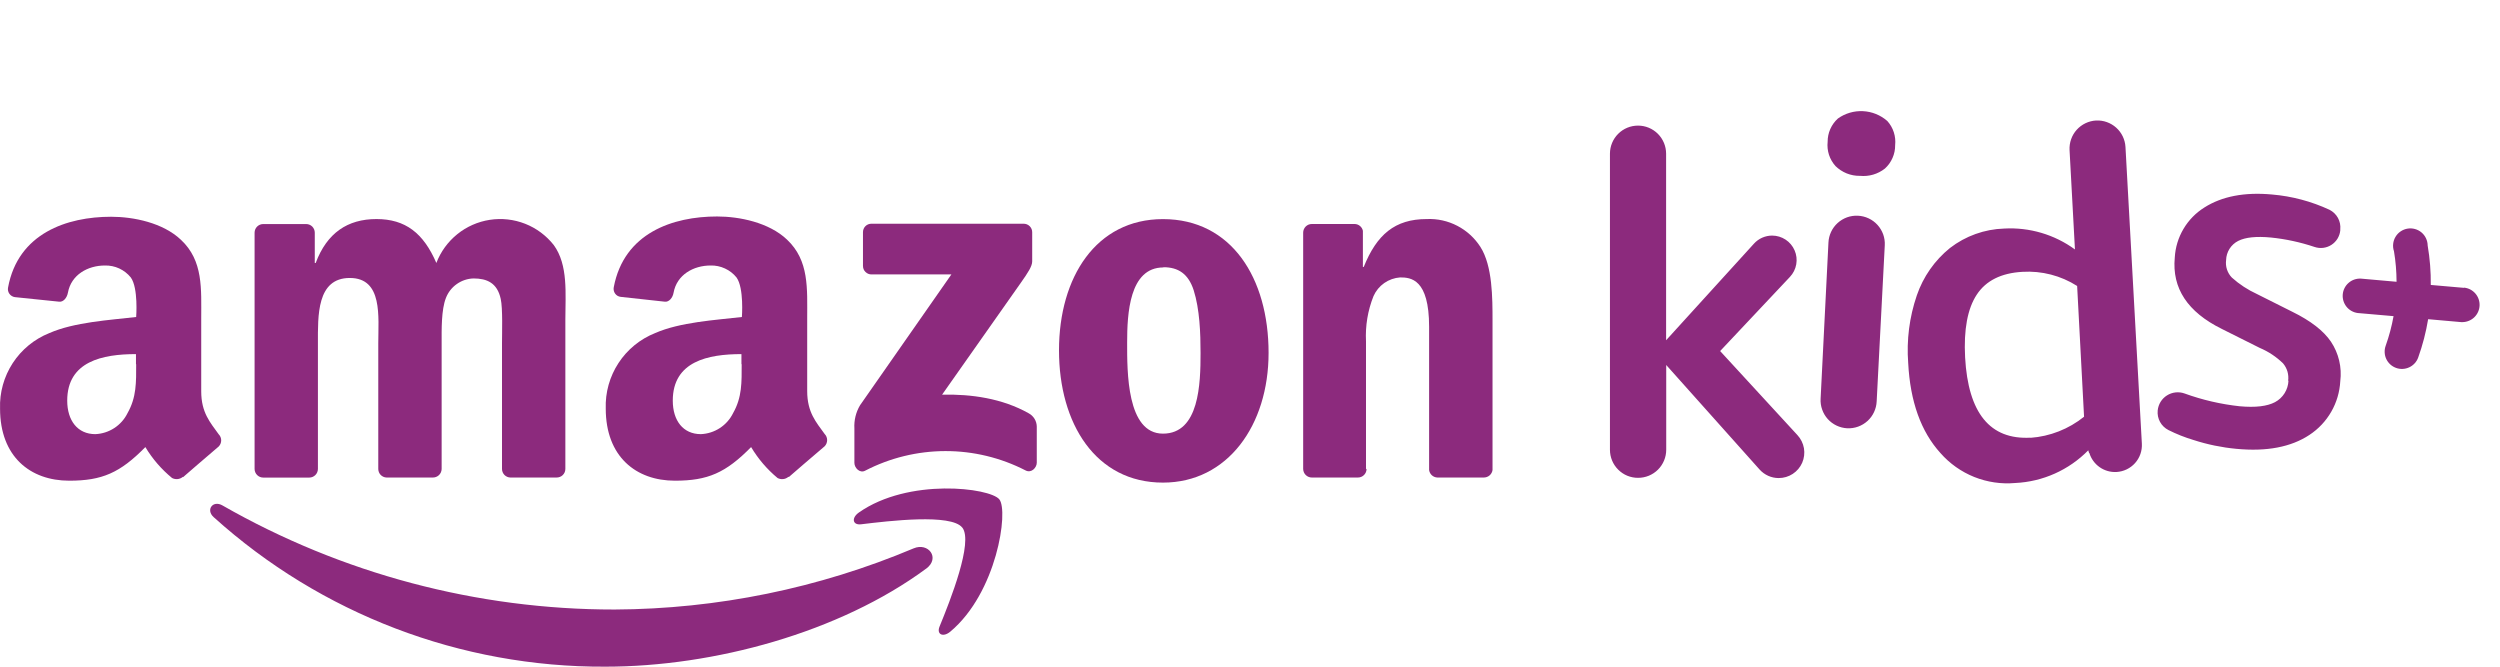
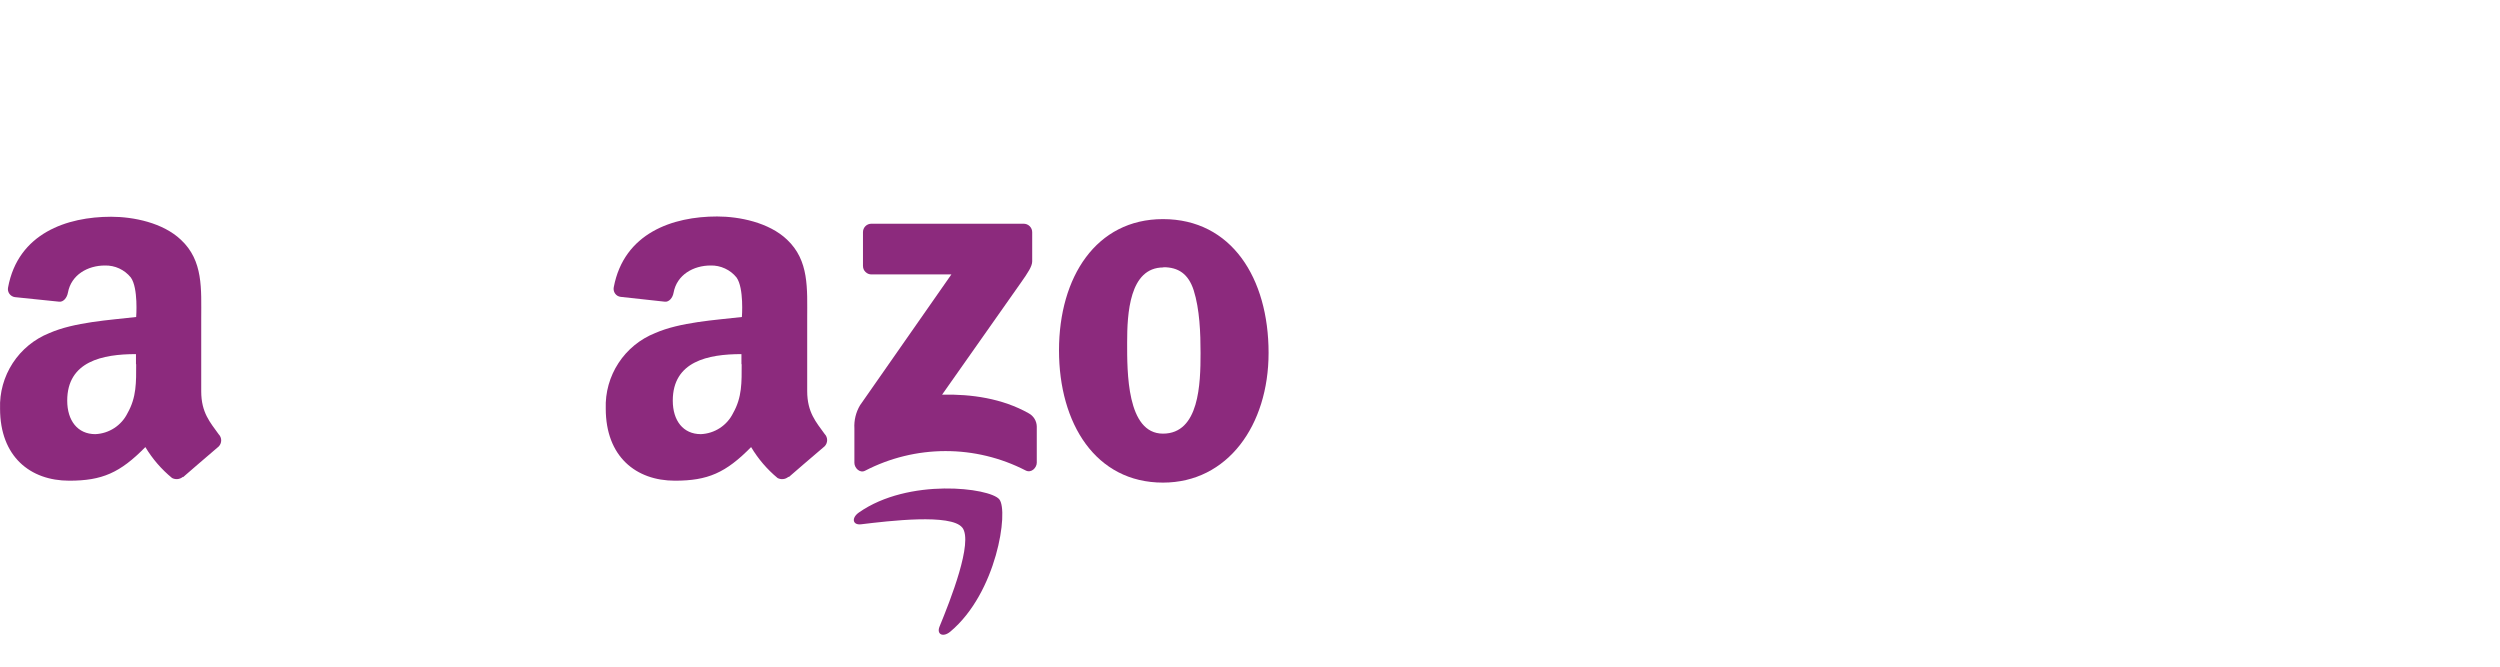
<svg xmlns="http://www.w3.org/2000/svg" width="90" height="24" viewBox="0 0 90 24" fill="none">
-   <path d="M57.958 16.191V5.533C57.958 5.265 58.064 5.008 58.254 4.818C58.443 4.628 58.7 4.522 58.969 4.522C59.237 4.522 59.494 4.628 59.684 4.818C59.873 5.008 59.98 5.265 59.98 5.533V12.249L63.145 8.769C63.227 8.679 63.328 8.606 63.441 8.556C63.553 8.507 63.675 8.481 63.798 8.481C63.97 8.482 64.138 8.532 64.282 8.627C64.426 8.722 64.538 8.856 64.606 9.014C64.675 9.172 64.695 9.347 64.665 9.516C64.635 9.686 64.556 9.843 64.438 9.968L61.925 12.638L64.707 15.663C64.829 15.794 64.911 15.959 64.942 16.135C64.972 16.312 64.95 16.494 64.879 16.659C64.807 16.823 64.688 16.963 64.538 17.061C64.387 17.159 64.211 17.211 64.032 17.21C63.903 17.21 63.775 17.183 63.657 17.13C63.539 17.077 63.434 17.001 63.347 16.905L59.984 13.14V16.191C59.984 16.459 59.877 16.717 59.688 16.906C59.498 17.096 59.241 17.202 58.972 17.202C58.839 17.203 58.708 17.177 58.584 17.127C58.461 17.076 58.349 17.002 58.255 16.907C58.161 16.814 58.086 16.702 58.035 16.579C57.984 16.456 57.958 16.324 57.958 16.191ZM66.953 6.331C66.791 6.333 66.63 6.302 66.48 6.242C66.33 6.181 66.193 6.091 66.077 5.978C65.972 5.86 65.892 5.722 65.843 5.572C65.795 5.422 65.778 5.263 65.795 5.106C65.794 4.948 65.826 4.791 65.89 4.647C65.954 4.502 66.047 4.373 66.164 4.267C66.427 4.079 66.746 3.986 67.069 4.002C67.392 4.018 67.7 4.143 67.943 4.356C68.049 4.473 68.129 4.611 68.177 4.761C68.226 4.912 68.242 5.071 68.225 5.228C68.227 5.385 68.195 5.542 68.131 5.686C68.068 5.831 67.975 5.961 67.858 6.067C67.603 6.269 67.28 6.363 66.957 6.33L66.953 6.331ZM65.542 14.355L65.824 8.733C65.83 8.599 65.862 8.469 65.919 8.348C65.975 8.227 66.055 8.119 66.154 8.029C66.253 7.939 66.368 7.87 66.493 7.824C66.619 7.779 66.752 7.759 66.885 7.766C67.019 7.772 67.149 7.804 67.27 7.861C67.391 7.917 67.499 7.997 67.589 8.096C67.679 8.194 67.748 8.31 67.794 8.435C67.839 8.561 67.859 8.694 67.852 8.827L67.56 14.451C67.554 14.585 67.522 14.715 67.465 14.836C67.409 14.957 67.329 15.065 67.23 15.155C67.132 15.245 67.016 15.314 66.891 15.359C66.765 15.405 66.632 15.424 66.499 15.418C66.366 15.411 66.236 15.378 66.116 15.321C65.996 15.264 65.888 15.184 65.799 15.085C65.71 14.986 65.642 14.871 65.598 14.745C65.553 14.62 65.534 14.487 65.542 14.355ZM75.208 16.311L75.177 16.212C74.48 16.922 73.541 17.342 72.548 17.388C72.046 17.433 71.54 17.358 71.072 17.171C70.604 16.983 70.187 16.688 69.855 16.309C69.154 15.536 68.767 14.456 68.695 13.069C68.632 12.244 68.738 11.415 69.006 10.633C69.235 9.964 69.649 9.372 70.199 8.928C70.76 8.495 71.443 8.25 72.152 8.228C73.062 8.177 73.961 8.443 74.698 8.98L74.504 5.404C74.497 5.271 74.516 5.138 74.56 5.013C74.604 4.887 74.672 4.772 74.761 4.673C74.85 4.574 74.957 4.494 75.077 4.436C75.197 4.379 75.327 4.345 75.46 4.338C75.725 4.326 75.985 4.418 76.183 4.596C76.381 4.773 76.501 5.022 76.517 5.288L77.107 15.971C77.114 16.098 77.096 16.225 77.054 16.346C77.012 16.466 76.947 16.576 76.862 16.671C76.777 16.766 76.674 16.843 76.559 16.898C76.444 16.953 76.319 16.985 76.192 16.992C75.976 17.003 75.763 16.942 75.585 16.817C75.409 16.693 75.278 16.512 75.216 16.305L75.208 16.311ZM73.093 15.762C73.8 15.711 74.474 15.446 75.026 15.002L74.777 10.295C74.191 9.922 73.502 9.744 72.809 9.786C72.045 9.829 71.496 10.102 71.164 10.606C70.831 11.11 70.691 11.863 70.744 12.866C70.855 14.873 71.641 15.836 73.101 15.756L73.093 15.762ZM82.373 13.711C82.388 13.599 82.38 13.486 82.349 13.377C82.317 13.269 82.264 13.169 82.191 13.082C81.948 12.845 81.663 12.656 81.35 12.524L79.985 11.841C78.752 11.232 78.187 10.375 78.292 9.272C78.312 8.908 78.419 8.555 78.605 8.241C78.79 7.928 79.048 7.663 79.357 7.47C79.991 7.067 80.803 6.911 81.793 7.002C82.51 7.063 83.211 7.249 83.864 7.553C83.992 7.618 84.097 7.72 84.166 7.845C84.235 7.971 84.264 8.114 84.25 8.257V8.294C84.24 8.399 84.205 8.501 84.15 8.592C84.094 8.683 84.019 8.759 83.929 8.817C83.84 8.874 83.739 8.91 83.633 8.923C83.528 8.935 83.421 8.924 83.32 8.889C82.812 8.719 82.287 8.605 81.754 8.551C81.228 8.501 80.835 8.541 80.575 8.673C80.447 8.738 80.339 8.836 80.262 8.958C80.186 9.079 80.143 9.219 80.14 9.363C80.125 9.477 80.135 9.593 80.171 9.702C80.207 9.811 80.267 9.911 80.347 9.993C80.616 10.235 80.921 10.434 81.25 10.585L82.522 11.223C83.182 11.547 83.646 11.906 83.914 12.3C84.193 12.719 84.313 13.224 84.25 13.724C84.229 14.111 84.118 14.488 83.925 14.823C83.732 15.159 83.462 15.445 83.138 15.658C82.477 16.095 81.601 16.262 80.509 16.158C79.984 16.109 79.465 16.002 78.963 15.839C78.653 15.746 78.353 15.627 78.064 15.482C77.936 15.417 77.83 15.315 77.761 15.189C77.692 15.063 77.663 14.919 77.677 14.776C77.688 14.666 77.724 14.56 77.781 14.467C77.839 14.373 77.918 14.293 78.011 14.235C78.104 14.176 78.21 14.139 78.319 14.127C78.429 14.115 78.54 14.128 78.644 14.165C79.283 14.397 79.948 14.551 80.623 14.625C81.203 14.678 81.619 14.625 81.899 14.478C82.04 14.403 82.16 14.292 82.245 14.156C82.33 14.021 82.378 13.865 82.385 13.705L82.373 13.711ZM88.697 10.362L87.508 10.258C87.514 9.783 87.476 9.308 87.396 8.839C87.395 8.749 87.374 8.66 87.336 8.579C87.298 8.497 87.242 8.425 87.173 8.367C87.104 8.309 87.023 8.267 86.936 8.244C86.849 8.22 86.758 8.216 86.669 8.231C86.581 8.246 86.496 8.28 86.422 8.331C86.347 8.381 86.285 8.448 86.239 8.525C86.192 8.602 86.164 8.689 86.154 8.778C86.144 8.868 86.154 8.959 86.183 9.044C86.244 9.407 86.275 9.775 86.276 10.144L84.991 10.03C84.83 10.022 84.672 10.076 84.551 10.182C84.429 10.287 84.353 10.436 84.339 10.596C84.325 10.757 84.373 10.916 84.474 11.042C84.575 11.167 84.721 11.249 84.88 11.269L86.168 11.381C86.103 11.744 86.008 12.101 85.884 12.448C85.856 12.525 85.844 12.607 85.848 12.689C85.852 12.77 85.871 12.85 85.906 12.924C85.941 12.998 85.99 13.065 86.051 13.12C86.111 13.175 86.182 13.217 86.259 13.245C86.336 13.273 86.417 13.285 86.499 13.281C86.581 13.277 86.661 13.257 86.735 13.222C86.809 13.188 86.875 13.138 86.93 13.078C86.985 13.018 87.028 12.947 87.055 12.87C87.216 12.422 87.335 11.961 87.413 11.491L88.602 11.596H88.658C88.816 11.592 88.966 11.528 89.079 11.418C89.192 11.307 89.258 11.157 89.265 11C89.271 10.842 89.218 10.688 89.115 10.568C89.012 10.448 88.867 10.372 88.71 10.355L88.697 10.362Z" fill="#8C2A7D" />
-   <path fill-rule="evenodd" clip-rule="evenodd" d="M33.343 20.47C30.221 22.774 25.693 24 21.795 24C16.588 24.025 11.559 22.106 7.692 18.617C7.4 18.355 7.661 17.993 8.013 18.198C12.31 20.655 17.176 21.946 22.126 21.943C25.824 21.925 29.482 21.177 32.891 19.741C33.42 19.517 33.857 20.087 33.345 20.47H33.343Z" fill="#8C2A7D" />
  <path fill-rule="evenodd" clip-rule="evenodd" d="M34.642 18.994C34.244 18.484 32.003 18.753 30.996 18.875C30.691 18.909 30.644 18.645 30.919 18.451C32.707 17.195 35.636 17.558 35.976 17.977C36.316 18.397 35.885 21.34 34.211 22.739C33.952 22.956 33.708 22.84 33.824 22.555C34.211 21.614 35.044 19.507 34.644 18.994H34.642Z" fill="#8C2A7D" />
  <path fill-rule="evenodd" clip-rule="evenodd" d="M31.067 9.572V8.361C31.066 8.321 31.074 8.28 31.089 8.242C31.104 8.204 31.127 8.17 31.156 8.141C31.185 8.112 31.219 8.09 31.257 8.075C31.295 8.06 31.336 8.053 31.377 8.054H36.844C36.885 8.053 36.926 8.06 36.965 8.075C37.003 8.09 37.038 8.112 37.067 8.141C37.096 8.169 37.12 8.204 37.136 8.242C37.151 8.28 37.16 8.32 37.159 8.361V9.409C37.159 9.583 37.01 9.813 36.748 10.183L33.915 14.208C34.967 14.184 36.079 14.341 37.034 14.879C37.12 14.925 37.192 14.994 37.243 15.077C37.294 15.161 37.322 15.256 37.324 15.354V16.657C37.324 16.835 37.13 17.044 36.922 16.936C36.028 16.476 35.037 16.237 34.032 16.239C33.027 16.241 32.037 16.483 31.145 16.945C30.951 17.048 30.758 16.843 30.758 16.663V15.426C30.741 15.132 30.812 14.839 30.963 14.587L34.25 9.879H31.383C31.341 9.881 31.3 9.874 31.262 9.859C31.224 9.844 31.189 9.822 31.159 9.793C31.13 9.764 31.106 9.73 31.09 9.692C31.075 9.654 31.067 9.613 31.067 9.572Z" fill="#8C2A7D" />
  <path fill-rule="evenodd" clip-rule="evenodd" d="M41.882 9.628C40.654 9.628 40.577 11.298 40.577 12.334C40.577 13.371 40.558 15.611 41.867 15.611C43.175 15.611 43.22 13.813 43.22 12.711C43.22 11.992 43.189 11.13 42.972 10.447C42.779 9.854 42.414 9.62 41.886 9.62L41.882 9.628ZM41.867 7.888C44.335 7.888 45.669 10.014 45.669 12.702C45.669 15.308 44.196 17.374 41.867 17.374C39.444 17.374 38.124 15.248 38.124 12.613C38.124 9.978 39.46 7.888 41.867 7.888Z" fill="#8C2A7D" />
  <path fill-rule="evenodd" clip-rule="evenodd" d="M28.378 17.169C28.325 17.213 28.26 17.241 28.191 17.247C28.122 17.254 28.053 17.241 27.992 17.208C27.613 16.894 27.292 16.517 27.04 16.095C26.126 17.024 25.48 17.305 24.297 17.305C22.897 17.305 21.807 16.439 21.807 14.71C21.787 14.13 21.947 13.557 22.265 13.071C22.582 12.584 23.042 12.208 23.582 11.992C24.483 11.596 25.745 11.524 26.708 11.412C26.708 11.412 26.789 10.37 26.515 9.989C26.403 9.85 26.26 9.739 26.098 9.665C25.936 9.59 25.759 9.553 25.581 9.558C24.964 9.558 24.367 9.891 24.249 10.536C24.216 10.73 24.079 10.877 23.936 10.861L22.343 10.687C22.303 10.682 22.265 10.669 22.23 10.649C22.196 10.628 22.166 10.601 22.143 10.568C22.12 10.536 22.104 10.499 22.096 10.46C22.087 10.421 22.087 10.38 22.095 10.341C22.464 8.385 24.222 7.793 25.815 7.793C26.623 7.793 27.682 8.01 28.328 8.622C29.136 9.378 29.059 10.386 29.059 11.486V14.076C29.059 14.85 29.382 15.197 29.687 15.623C29.745 15.682 29.777 15.761 29.777 15.844C29.777 15.927 29.745 16.006 29.687 16.066C29.347 16.35 28.407 17.166 28.407 17.166L28.378 17.169ZM26.7 13.11C26.7 13.757 26.718 14.297 26.391 14.873C26.284 15.091 26.119 15.277 25.915 15.41C25.711 15.543 25.474 15.619 25.231 15.629C24.593 15.629 24.22 15.143 24.22 14.422C24.22 13.007 25.49 12.748 26.692 12.748V13.11H26.7Z" fill="#8C2A7D" />
  <path fill-rule="evenodd" clip-rule="evenodd" d="M6.581 17.169C6.527 17.213 6.462 17.24 6.393 17.247C6.324 17.253 6.255 17.24 6.194 17.208C5.812 16.895 5.487 16.518 5.233 16.095C4.321 17.024 3.673 17.305 2.492 17.305C1.09 17.305 0.002 16.439 0.002 14.71C-0.018 14.13 0.142 13.558 0.459 13.071C0.776 12.585 1.235 12.208 1.774 11.992C2.677 11.596 3.938 11.524 4.902 11.412C4.902 11.412 4.984 10.37 4.709 9.989C4.597 9.851 4.455 9.74 4.294 9.665C4.132 9.59 3.955 9.554 3.777 9.558C3.159 9.558 2.563 9.891 2.445 10.536C2.41 10.73 2.275 10.877 2.132 10.861L0.539 10.697C0.499 10.692 0.461 10.679 0.427 10.658C0.392 10.638 0.363 10.61 0.339 10.578C0.316 10.546 0.299 10.508 0.291 10.47C0.282 10.43 0.282 10.39 0.29 10.351C0.651 8.394 2.416 7.803 4 7.803C4.81 7.803 5.867 8.019 6.513 8.632C7.323 9.388 7.244 10.395 7.244 11.495V14.086C7.244 14.859 7.568 15.207 7.872 15.633C7.93 15.691 7.963 15.771 7.963 15.854C7.963 15.937 7.93 16.016 7.872 16.075C7.534 16.359 6.594 17.175 6.594 17.175L6.581 17.169ZM4.902 13.11C4.902 13.757 4.918 14.297 4.591 14.873C4.484 15.091 4.319 15.277 4.115 15.41C3.911 15.543 3.675 15.619 3.431 15.629C2.795 15.629 2.42 15.143 2.42 14.422C2.42 13.007 3.692 12.748 4.895 12.748V13.11H4.902Z" fill="#8C2A7D" />
-   <path fill-rule="evenodd" clip-rule="evenodd" d="M11.445 12.359C11.445 11.371 11.398 10.007 12.593 10.007C13.788 10.007 13.618 11.406 13.618 12.359V16.885C13.619 16.965 13.65 17.041 13.705 17.098C13.761 17.154 13.836 17.188 13.915 17.191H15.578C15.619 17.192 15.66 17.185 15.698 17.17C15.737 17.155 15.772 17.133 15.802 17.105C15.832 17.076 15.855 17.042 15.872 17.005C15.889 16.967 15.898 16.926 15.899 16.885V12.359C15.899 11.874 15.883 11.155 16.054 10.724C16.132 10.523 16.268 10.349 16.445 10.225C16.622 10.1 16.831 10.03 17.047 10.024C17.529 10.024 17.902 10.184 18.026 10.761C18.103 11.101 18.072 12 18.072 12.359V16.885C18.073 16.965 18.105 17.041 18.16 17.098C18.216 17.155 18.292 17.188 18.372 17.191H20.032C20.073 17.192 20.114 17.185 20.153 17.17C20.192 17.156 20.227 17.134 20.257 17.105C20.286 17.077 20.31 17.043 20.327 17.005C20.343 16.967 20.352 16.927 20.353 16.885V11.497C20.353 10.581 20.461 9.539 19.934 8.82C19.664 8.479 19.31 8.215 18.906 8.056C18.501 7.897 18.062 7.848 17.633 7.914C17.204 7.98 16.799 8.158 16.462 8.431C16.124 8.704 15.864 9.061 15.709 9.467C15.243 8.388 14.592 7.886 13.552 7.886C12.512 7.886 11.769 8.388 11.365 9.467H11.332V8.377C11.332 8.295 11.3 8.216 11.242 8.157C11.184 8.099 11.105 8.066 11.023 8.066H9.477C9.394 8.066 9.315 8.098 9.256 8.157C9.198 8.215 9.165 8.294 9.165 8.377V16.883C9.166 16.965 9.199 17.044 9.257 17.102C9.315 17.16 9.394 17.193 9.477 17.193H11.133C11.216 17.193 11.294 17.16 11.353 17.102C11.411 17.044 11.444 16.965 11.445 16.883V12.359Z" fill="#8C2A7D" />
-   <path fill-rule="evenodd" clip-rule="evenodd" d="M49.196 16.881C49.196 16.922 49.188 16.962 49.172 17C49.157 17.037 49.134 17.071 49.105 17.1C49.076 17.129 49.042 17.152 49.005 17.167C48.967 17.183 48.927 17.191 48.886 17.191H47.226C47.143 17.191 47.065 17.158 47.006 17.1C46.948 17.042 46.915 16.964 46.914 16.881V8.375C46.914 8.334 46.922 8.294 46.938 8.256C46.954 8.218 46.977 8.184 47.005 8.155C47.034 8.126 47.069 8.103 47.106 8.087C47.144 8.072 47.185 8.064 47.226 8.064H48.761C48.832 8.063 48.901 8.087 48.956 8.132C49.012 8.177 49.05 8.24 49.064 8.309V9.61H49.095C49.561 8.45 50.212 7.886 51.363 7.886C51.745 7.869 52.125 7.953 52.464 8.13C52.803 8.306 53.09 8.569 53.296 8.891C53.731 9.574 53.731 10.724 53.731 11.551V16.922C53.72 16.998 53.681 17.067 53.622 17.117C53.564 17.166 53.489 17.192 53.412 17.191H51.744C51.671 17.187 51.601 17.159 51.547 17.11C51.493 17.061 51.458 16.994 51.448 16.922V11.764C51.448 10.038 50.787 9.987 50.404 9.987C50.199 10.002 50.001 10.072 49.832 10.19C49.664 10.308 49.531 10.47 49.447 10.658C49.24 11.176 49.148 11.732 49.176 12.288V16.881H49.196Z" fill="#8C2A7D" />
</svg>